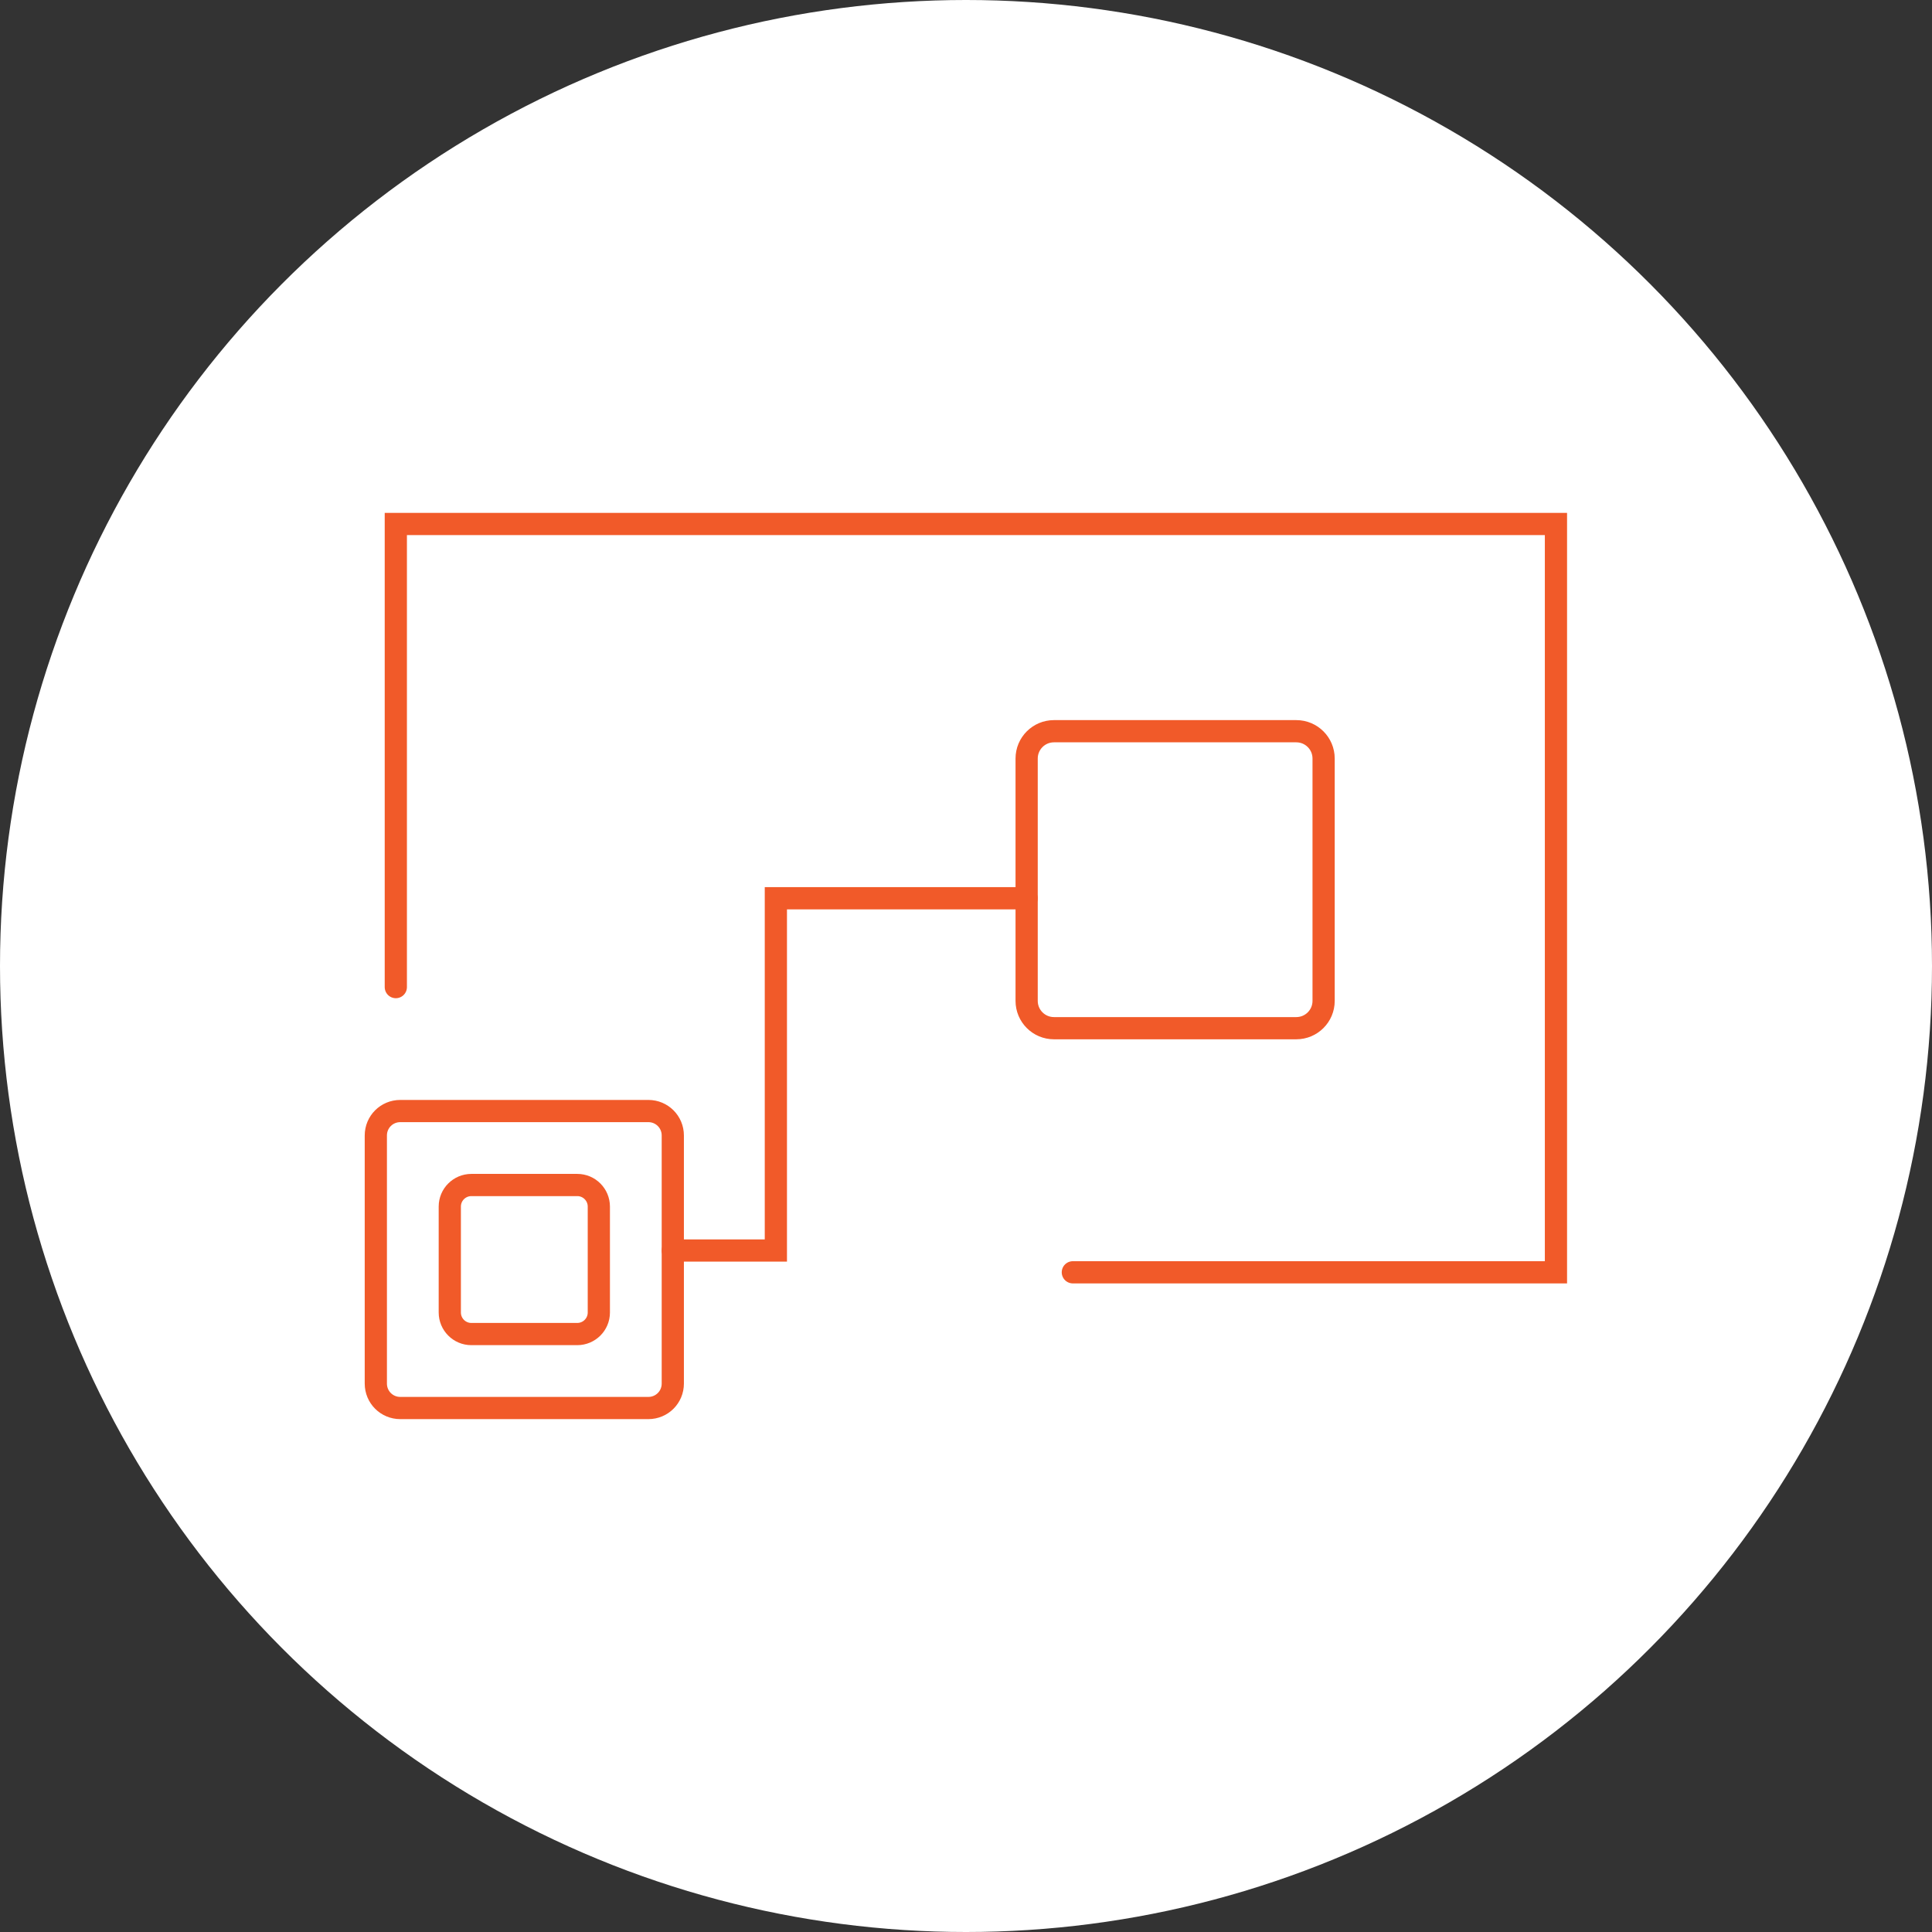
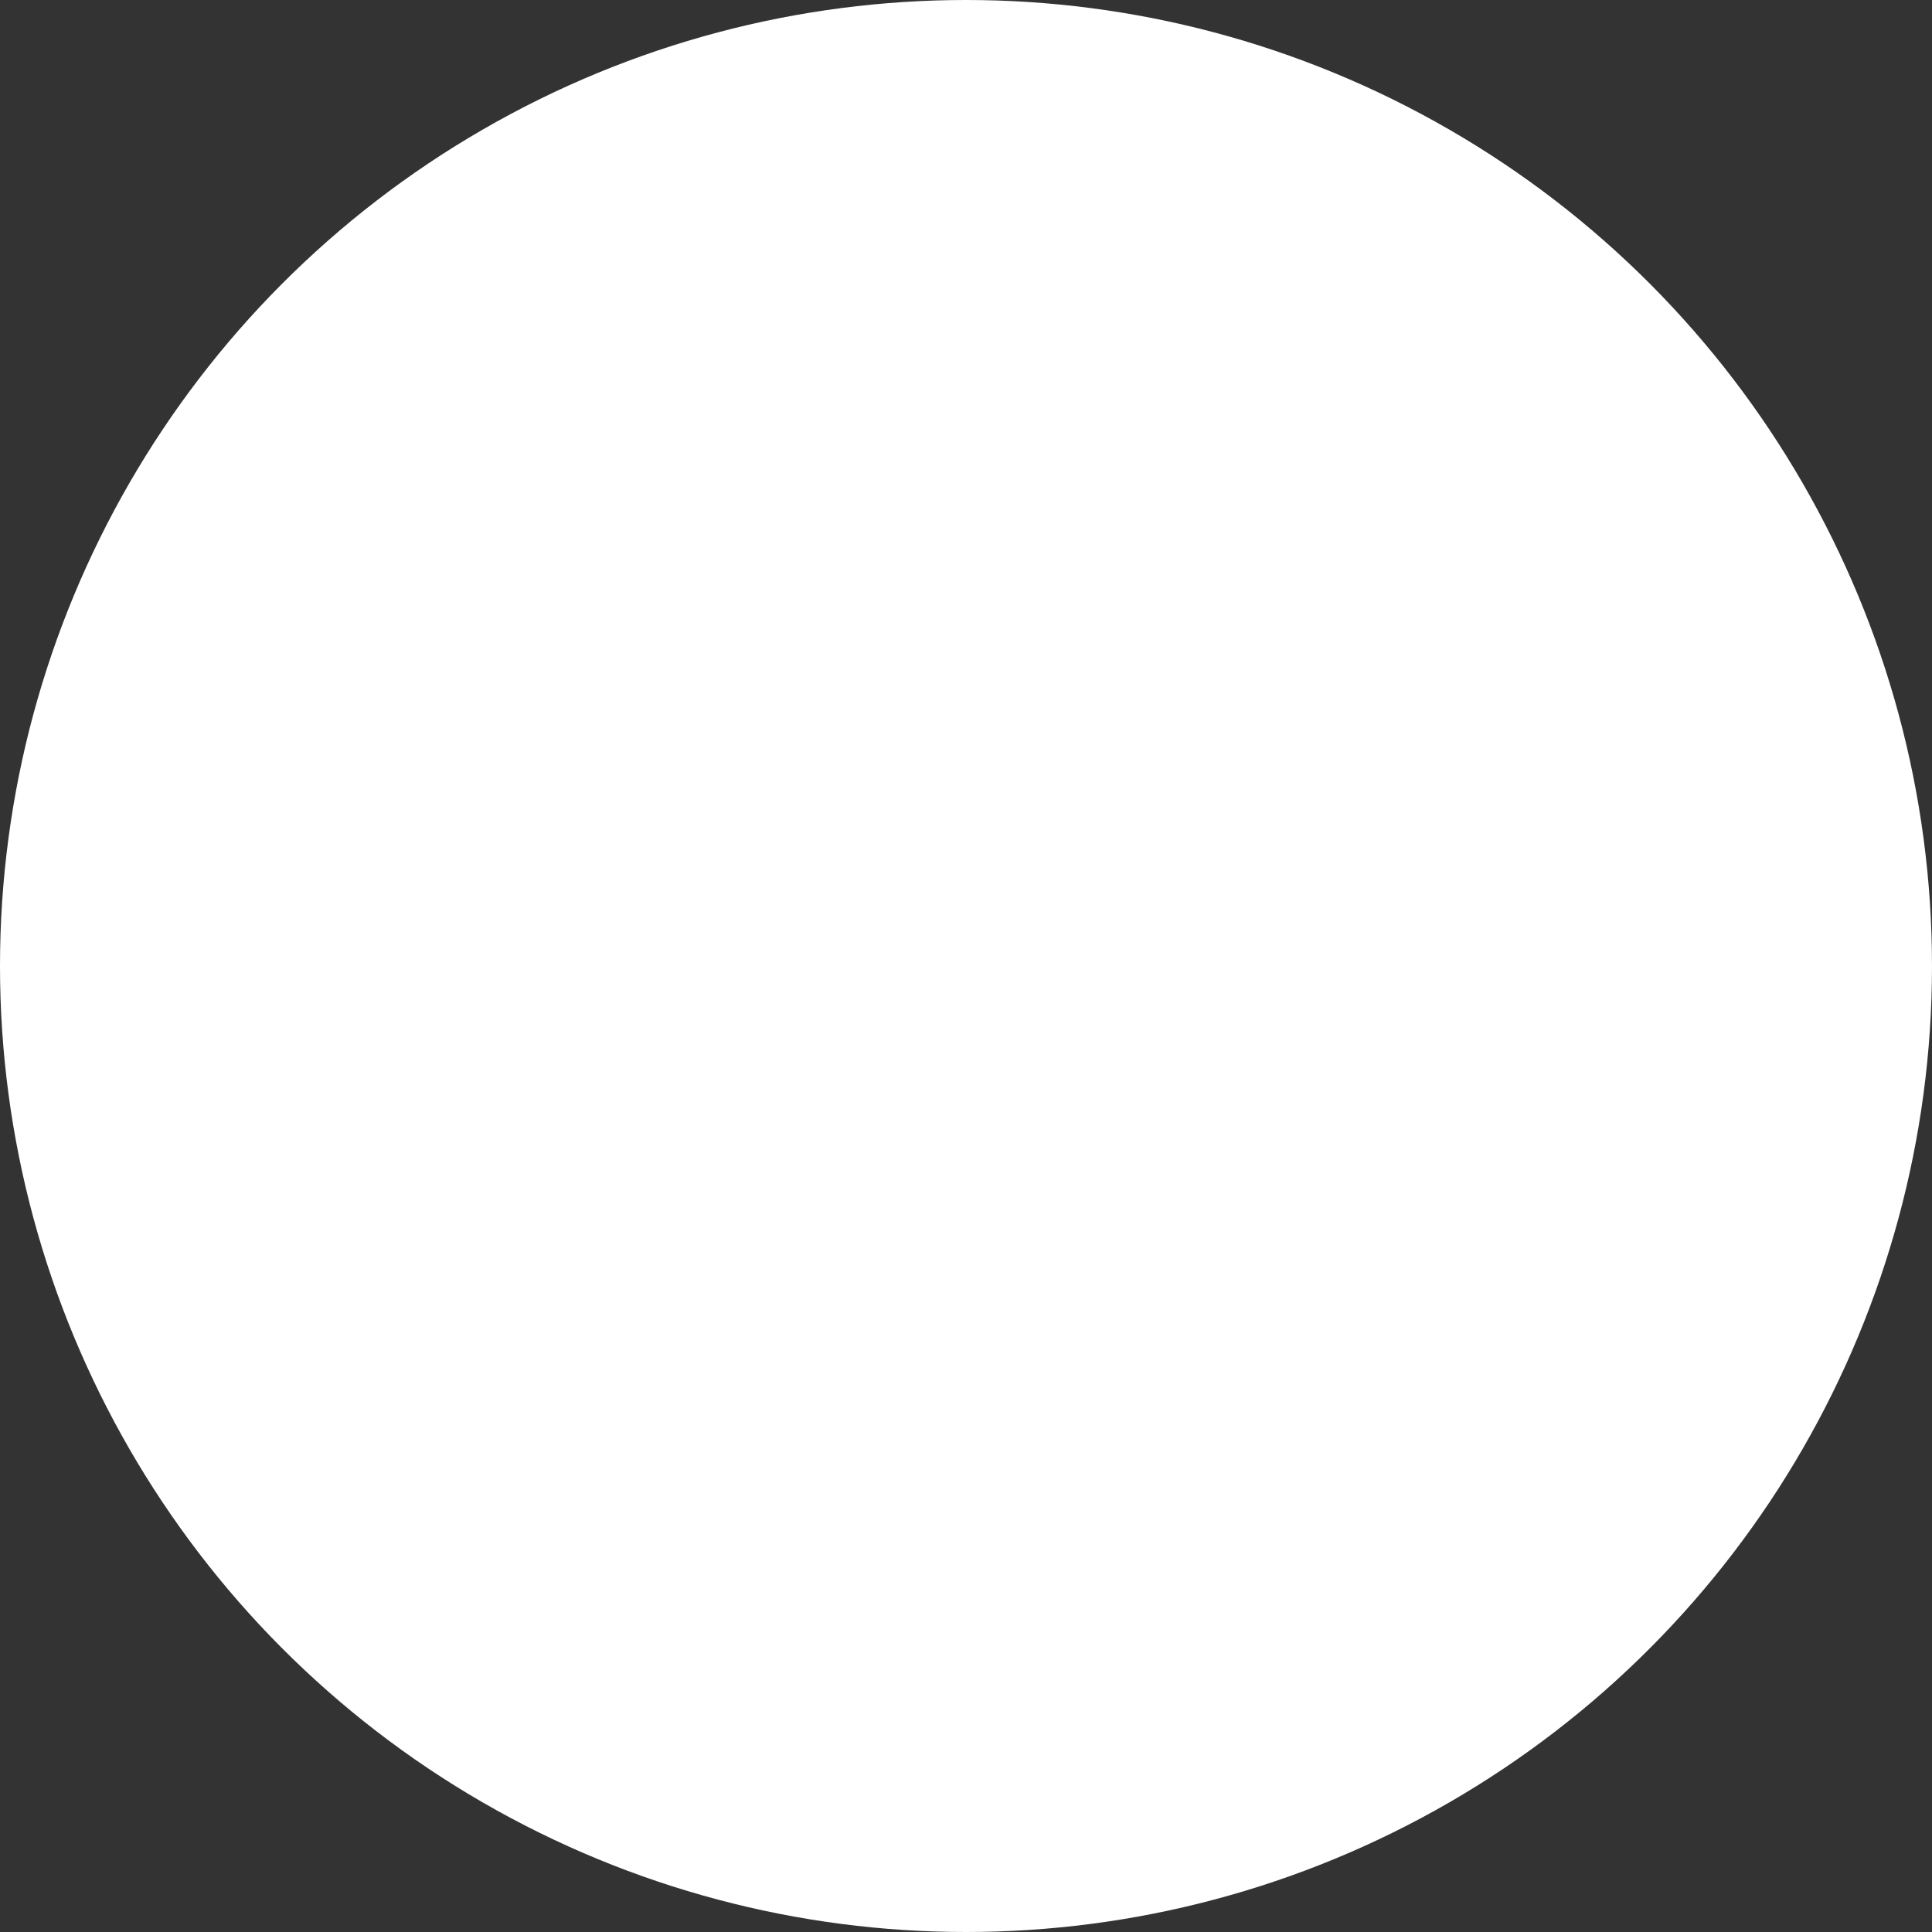
<svg xmlns="http://www.w3.org/2000/svg" id="Layer_1" width="86.98" height="86.98" viewBox="0 0 86.98 86.98">
  <rect x="0" y="0" width="86.98" height="86.98" fill="#333333" stroke="none" />
  <defs>
    <style>.cls-1,.cls-2{fill:#fff;}.cls-3{fill:none;}.cls-3,.cls-2{stroke:#f15a29;stroke-linecap:round;stroke-miterlimit:10;}</style>
  </defs>
  <circle class="cls-1" cx="43.49" cy="43.49" r="43.49" />
  <g>
-     <path id="Path_909" class="cls-3" d="M17.82,44.44V23.59h52.23V57.28h-21.75" />
-     <path id="Path_910" class="cls-2" d="M58.36,46.29h-10.91c-.68,0-1.23-.55-1.23-1.23v-10.91c0-.68,.55-1.23,1.23-1.23h10.91c.68,0,1.23,.55,1.23,1.23v10.91c0,.68-.55,1.23-1.23,1.23" />
-     <path id="Path_911" class="cls-2" d="M29.19,50.02h-11.17c-.61,0-1.1,.49-1.1,1.1v11.17c0,.61,.49,1.1,1.1,1.1h11.17c.61,0,1.1-.49,1.1-1.1v-11.17c0-.61-.49-1.1-1.1-1.1m-2.23,9.07c0,.54-.44,.97-.97,.97h-4.77c-.54,0-.97-.44-.97-.97h0v-4.77c0-.54,.44-.97,.97-.97h4.77c.54,0,.97,.44,.97,.97v4.76Z" />
-     <path id="Path_912" class="cls-3" d="M30.29,56.3h4.64v-15.86h11.29" />
-   </g>
+     </g>
</svg>